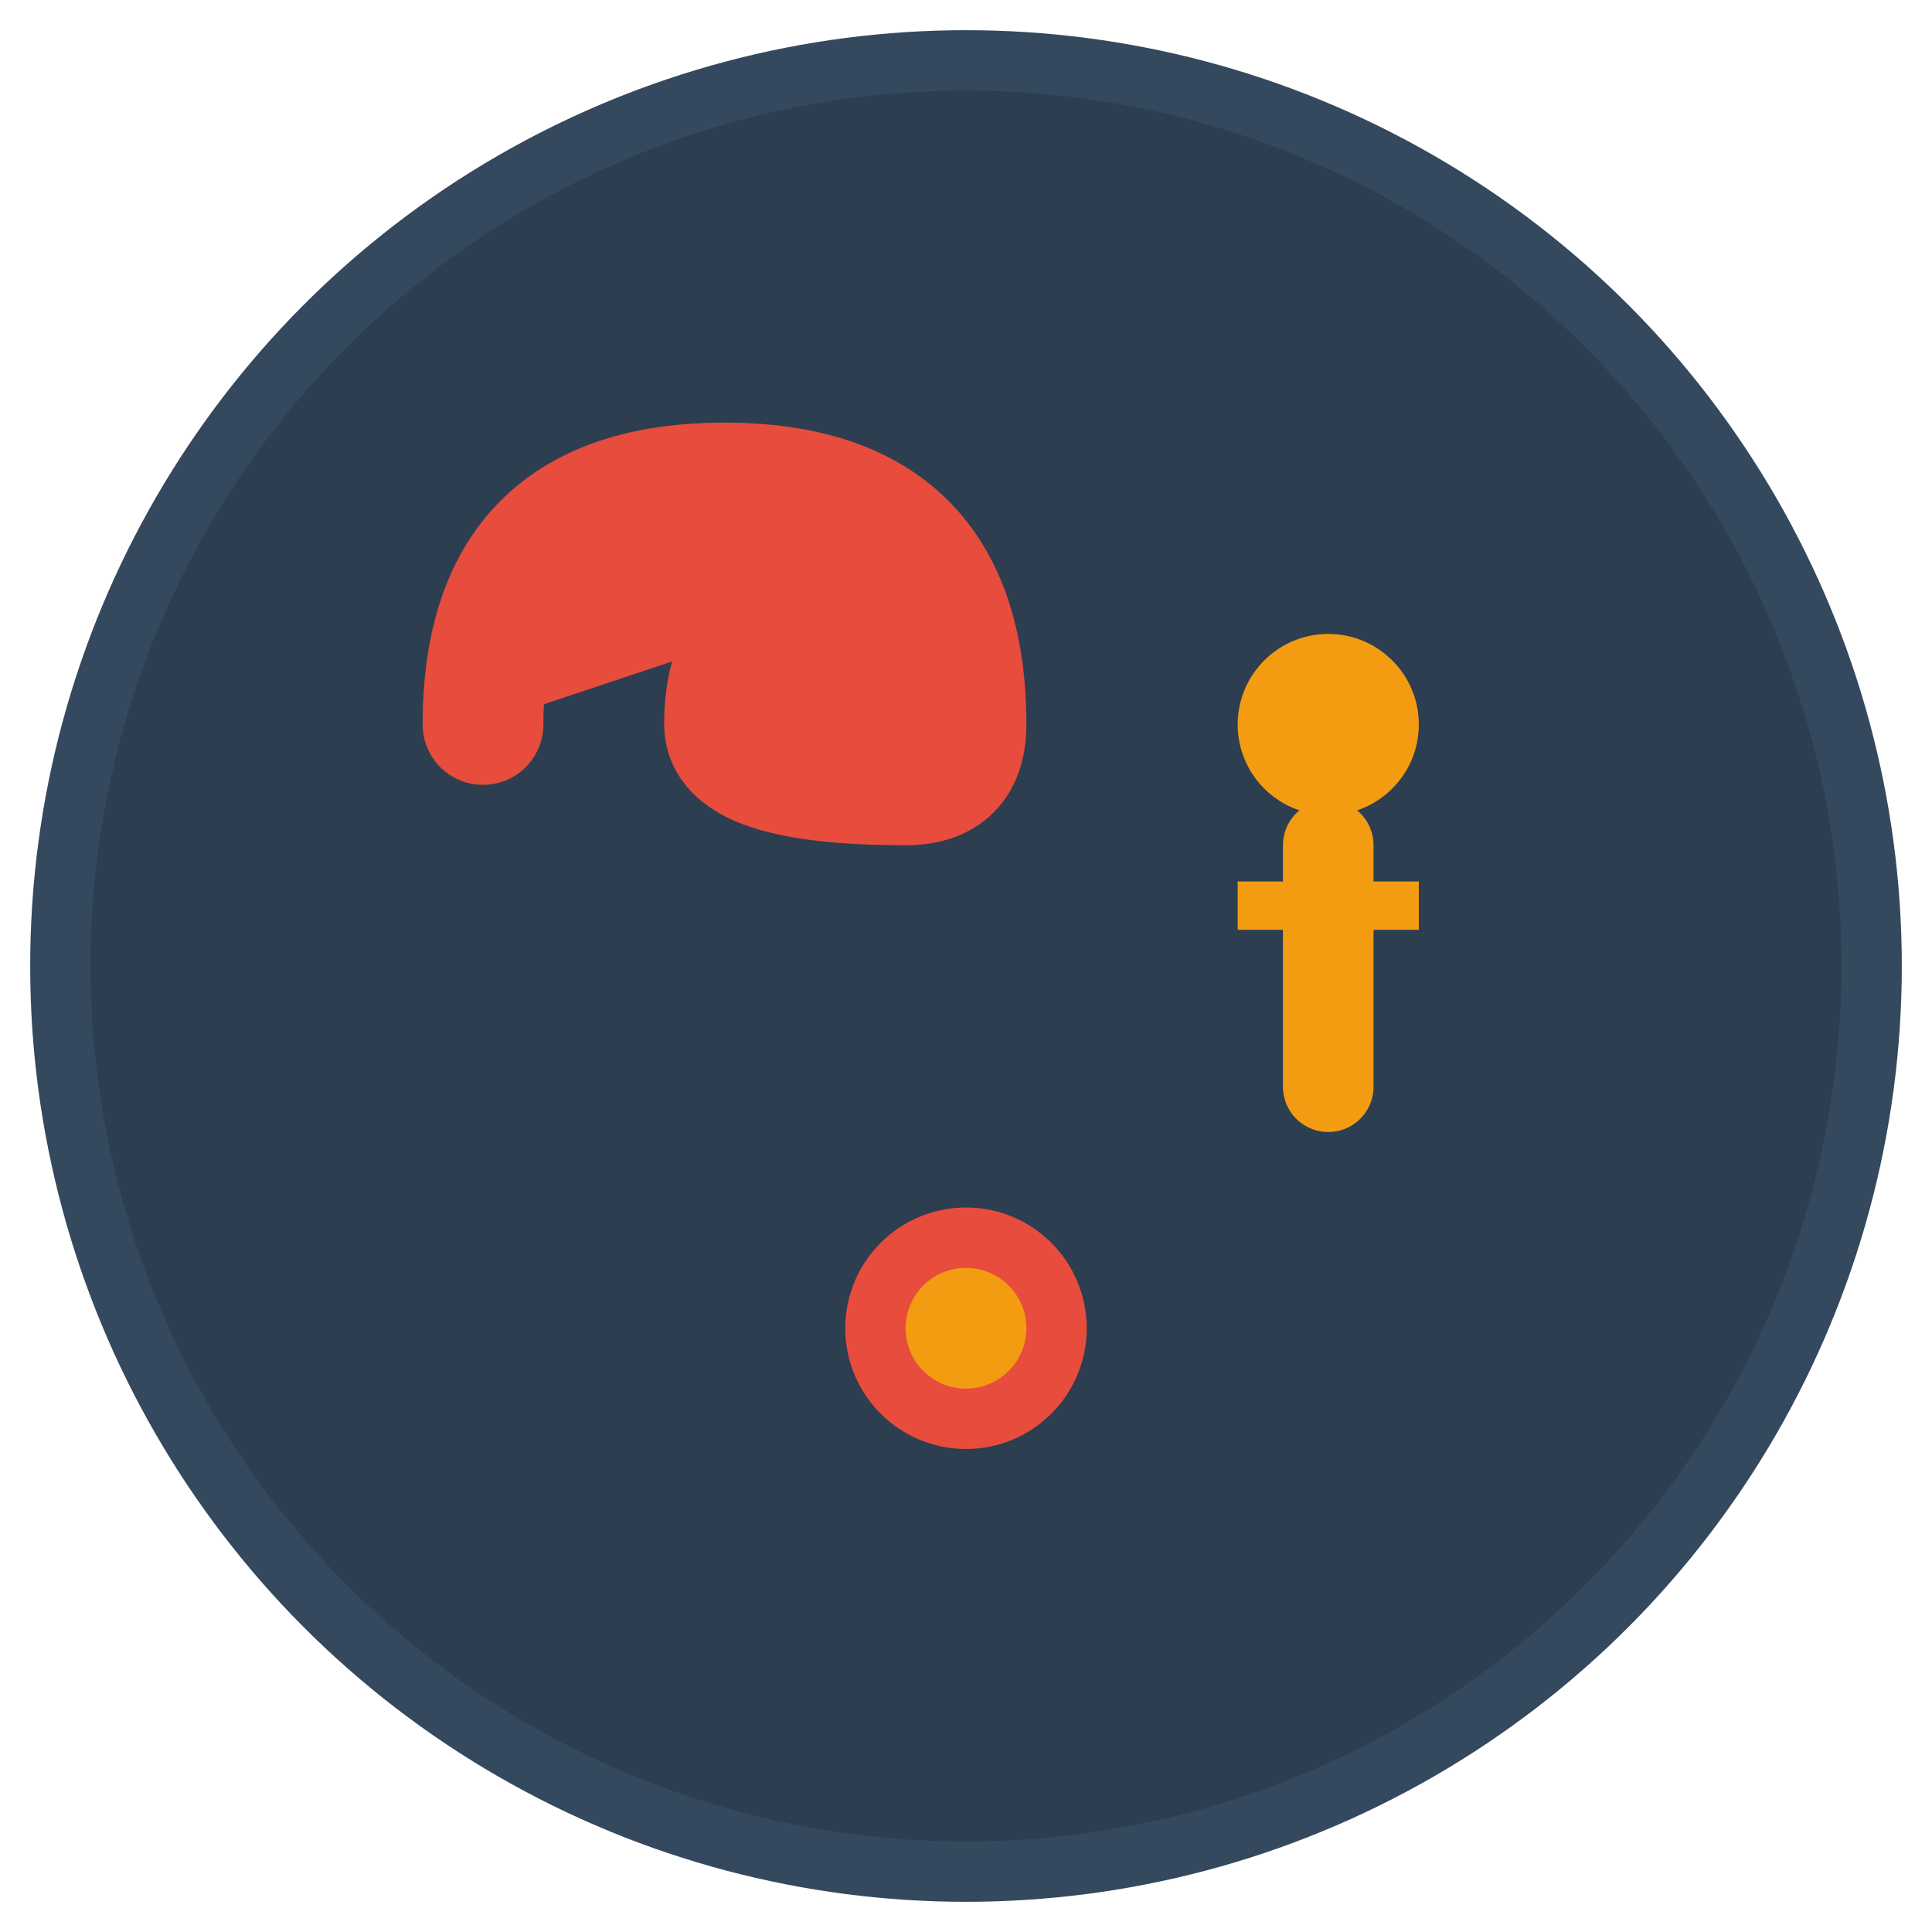
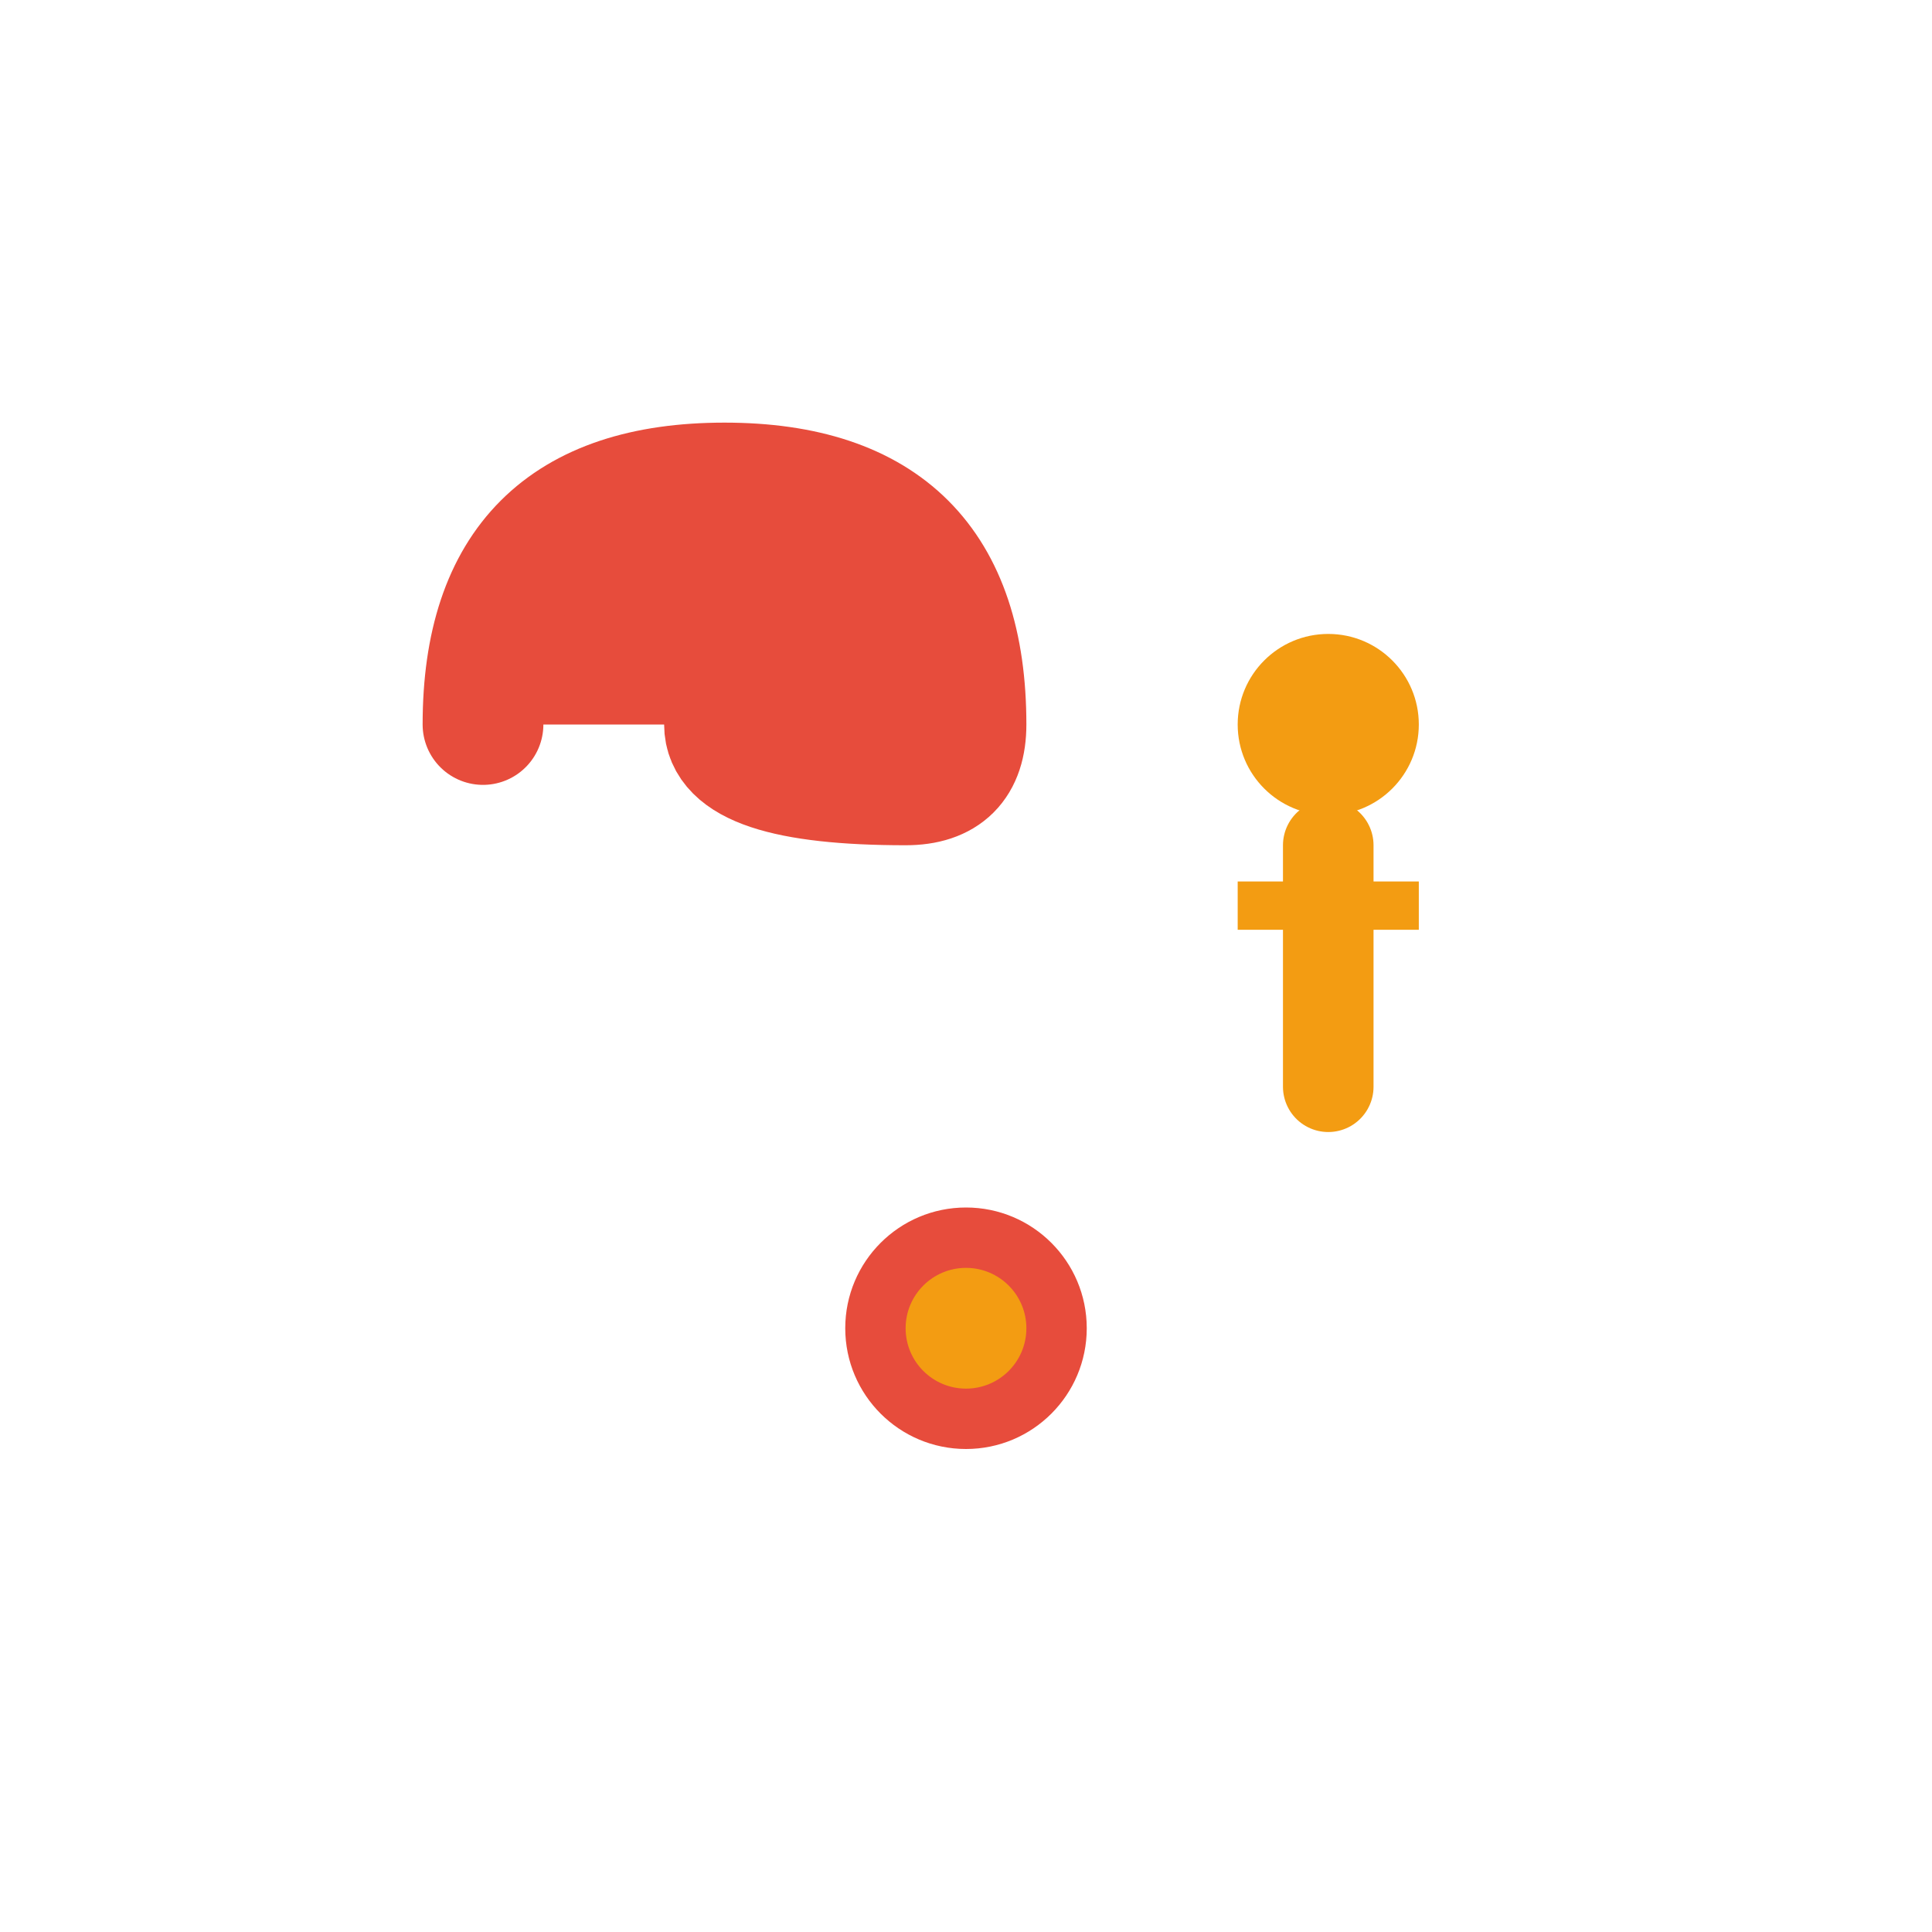
<svg xmlns="http://www.w3.org/2000/svg" viewBox="0 0 32 32" width="32" height="32">
  <defs>
    <style>
      .brand-bg { fill: #2c3e50; }
      .accent { fill: #e74c3c; }
      .highlight { fill: #f39c12; }
      .text { fill: #ecf0f1; font-family: serif; font-weight: bold; font-size: 18px; }
    </style>
  </defs>
-   <circle cx="16" cy="16" r="15" class="brand-bg" stroke="#34495e" stroke-width="1" />
-   <path d="M 8 12 Q 8 8 12 8 Q 16 8 16 12 Q 16 13 15 13 Q 12 13 12 12 Q 12 10 14 10" class="accent" stroke="#e74c3c" stroke-width="2" fill="none" stroke-linecap="round" />
+   <path d="M 8 12 Q 8 8 12 8 Q 16 8 16 12 Q 16 13 15 13 Q 12 13 12 12 " class="accent" stroke="#e74c3c" stroke-width="2" fill="none" stroke-linecap="round" />
  <circle cx="22" cy="12" r="1.5" class="highlight" />
  <line x1="22" y1="14" x2="22" y2="18" stroke="#f39c12" stroke-width="1.5" stroke-linecap="round" />
  <line x1="20.5" y1="15" x2="23.5" y2="15" stroke="#f39c12" stroke-width="0.8" />
  <circle cx="16" cy="22" r="2" class="accent" />
  <circle cx="16" cy="22" r="1" class="highlight" />
</svg>